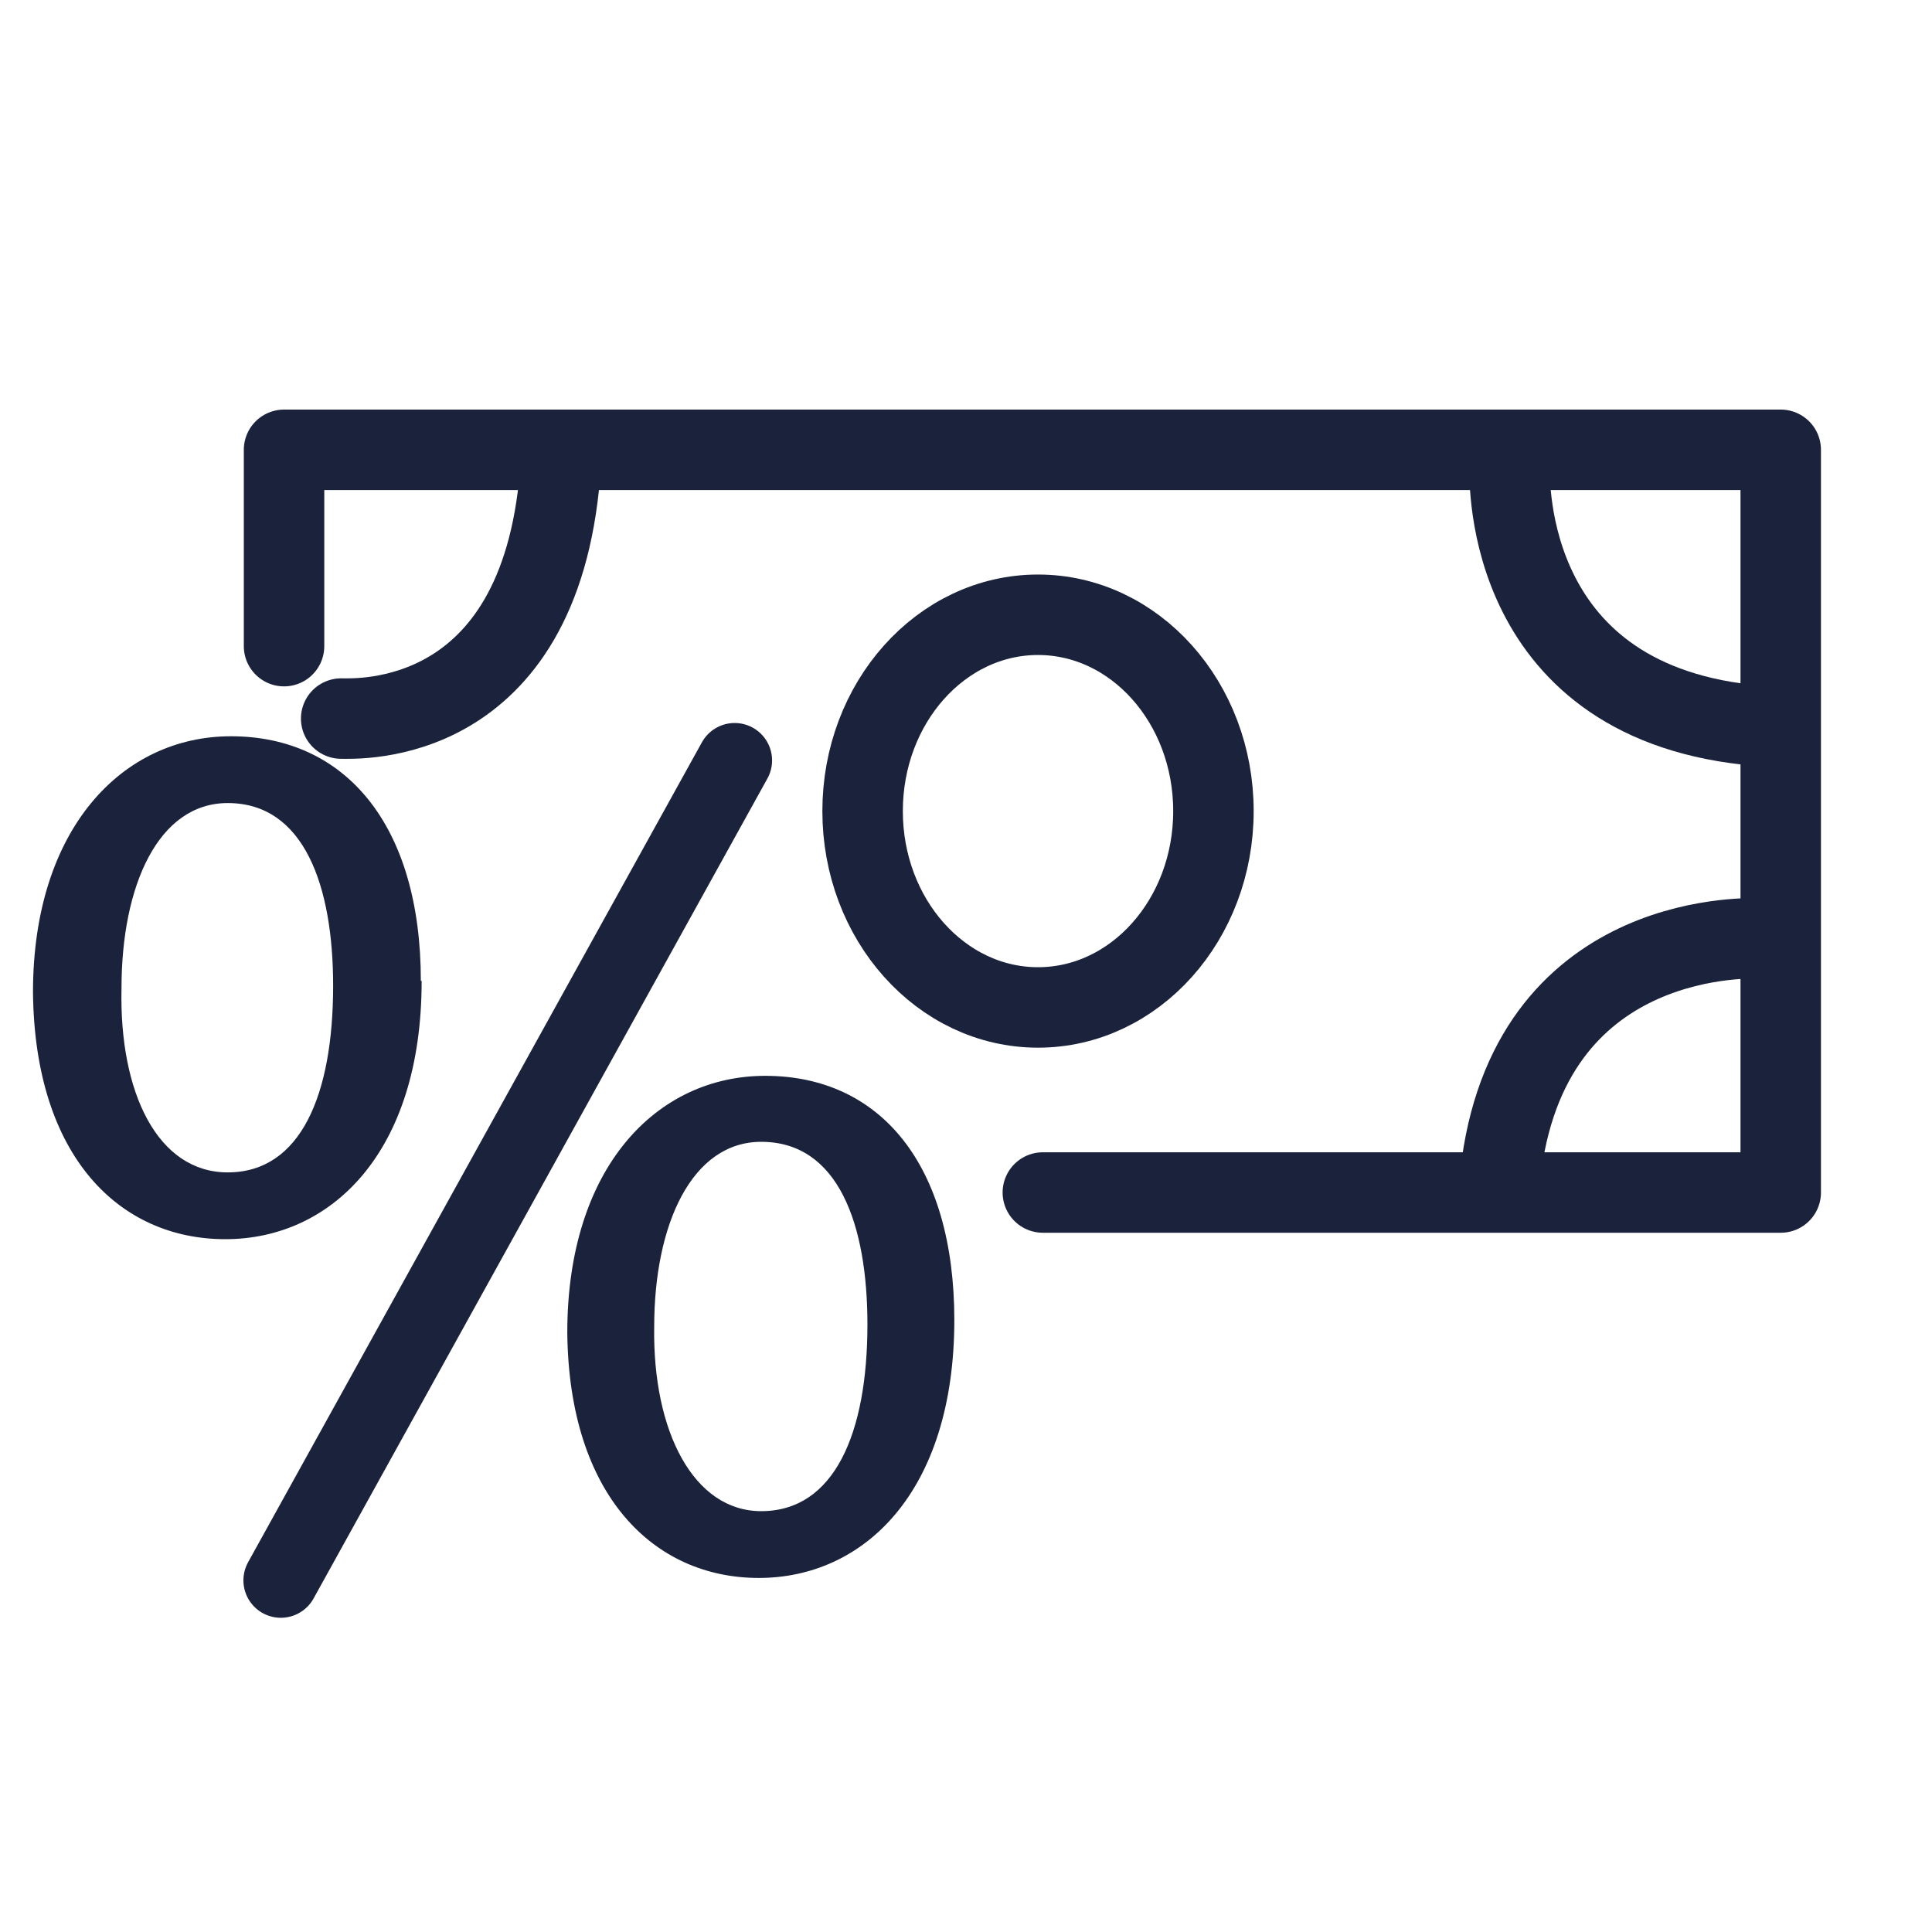
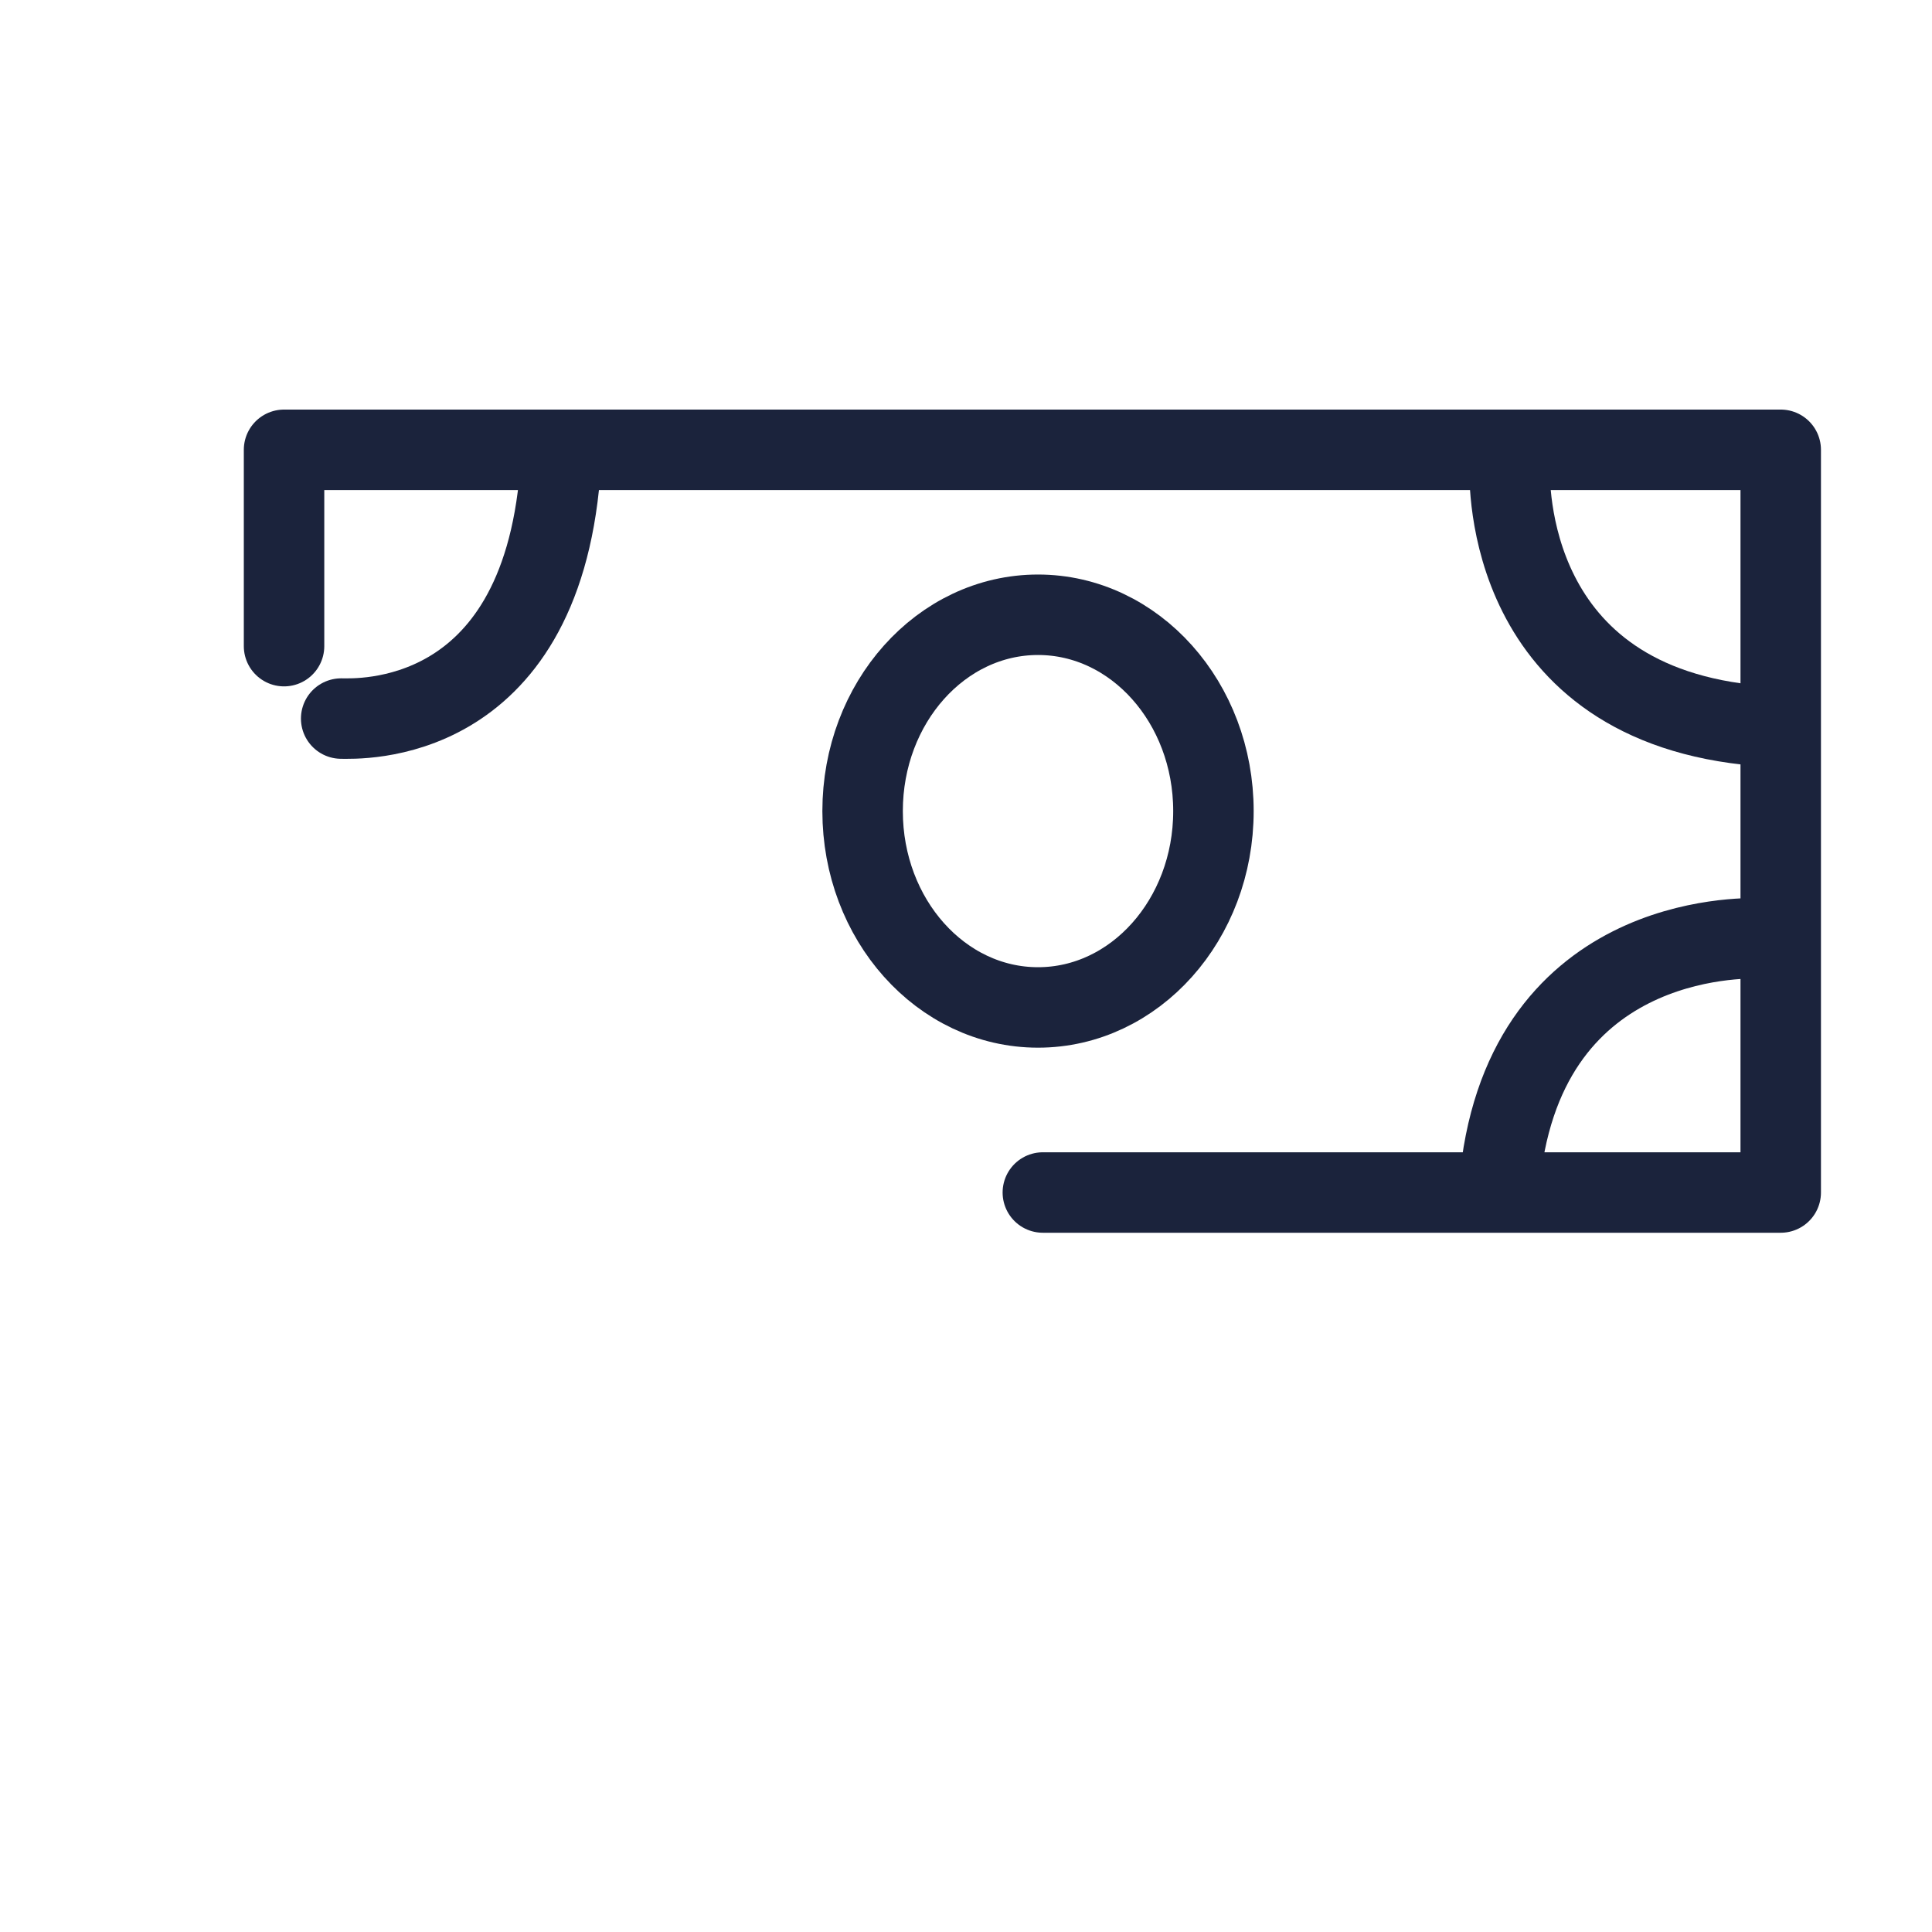
<svg xmlns="http://www.w3.org/2000/svg" id="Icono" viewBox="0 0 24.01 24.01">
  <defs>
    <style>.cls-1{stroke-width:.93px;}.cls-1,.cls-2{fill:none;stroke:#1b233c;stroke-linecap:round;stroke-linejoin:round;}.cls-3{fill:#1b233c;}</style>
  </defs>
-   <line class="cls-1" x1="3.49" y1="19.64" x2="9.13" y2="9.45" />
  <polyline class="cls-2" points="12.96 14.82 22.13 14.82 22.13 5.59 3.53 5.59 3.53 8.03" />
  <path class="cls-2" d="M21.86,11.66c-.2,0-2.97-.07-3.23,3.1" />
  <path class="cls-2" d="M18.76,5.79c0,.2-.07,2.97,3.1,3.23" />
  <path class="cls-2" d="M4.24,8.93c.2,0,2.46.12,2.72-3.04" />
  <ellipse class="cls-2" cx="12.9" cy="10.08" rx="2.18" ry="2.44" />
-   <path class="cls-3" d="M5.24,12.19c0,2.14-1.13,3.21-2.44,3.21S.43,14.38.41,12.33c0-2.03,1.11-3.18,2.46-3.18,1.42,0,2.36,1.1,2.36,3.04ZM1.51,12.28c-.03,1.3.45,2.29,1.32,2.29.91,0,1.31-.97,1.31-2.32,0-1.24-.36-2.27-1.31-2.27-.86,0-1.32,1.02-1.32,2.3ZM11.86,16.4c0,2.15-1.13,3.21-2.43,3.21s-2.36-1.02-2.38-3.05c0-2.05,1.11-3.19,2.46-3.19,1.42,0,2.35,1.09,2.35,3.04ZM8.13,16.49c-.02,1.3.49,2.29,1.33,2.29.91,0,1.32-.97,1.32-2.32,0-1.24-.36-2.27-1.32-2.27-.86,0-1.33,1.02-1.33,2.3Z" />
</svg>